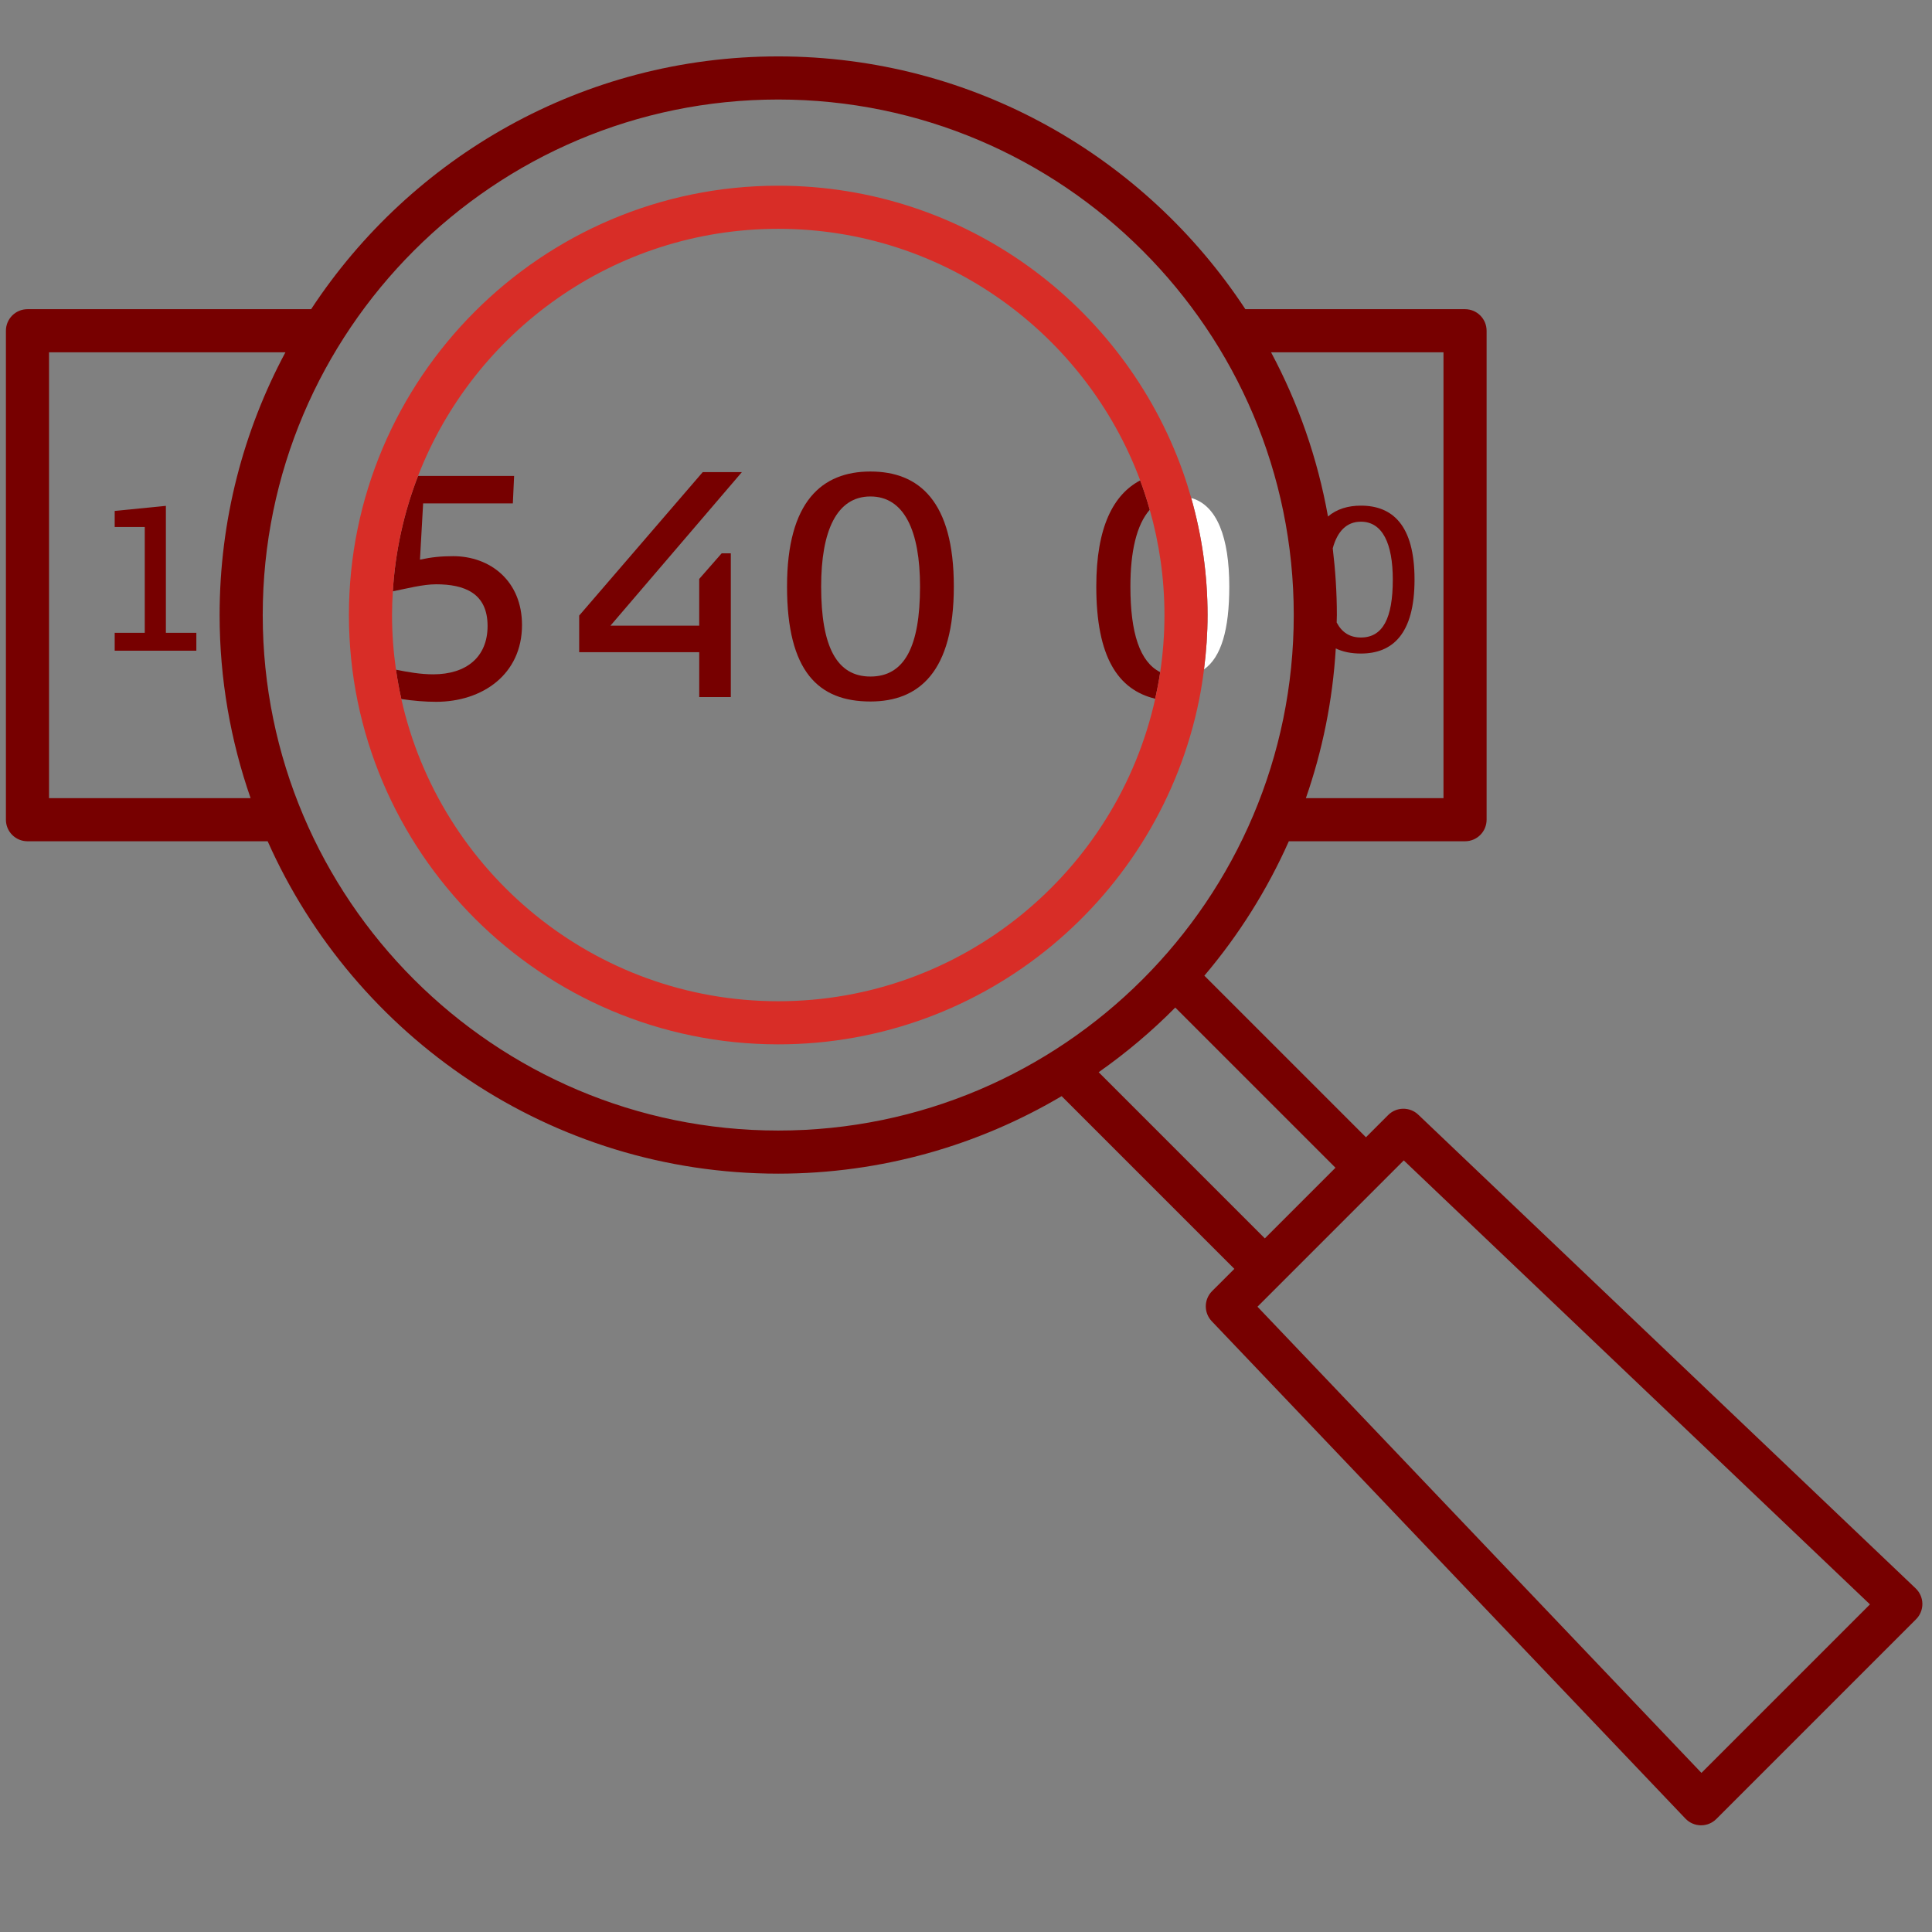
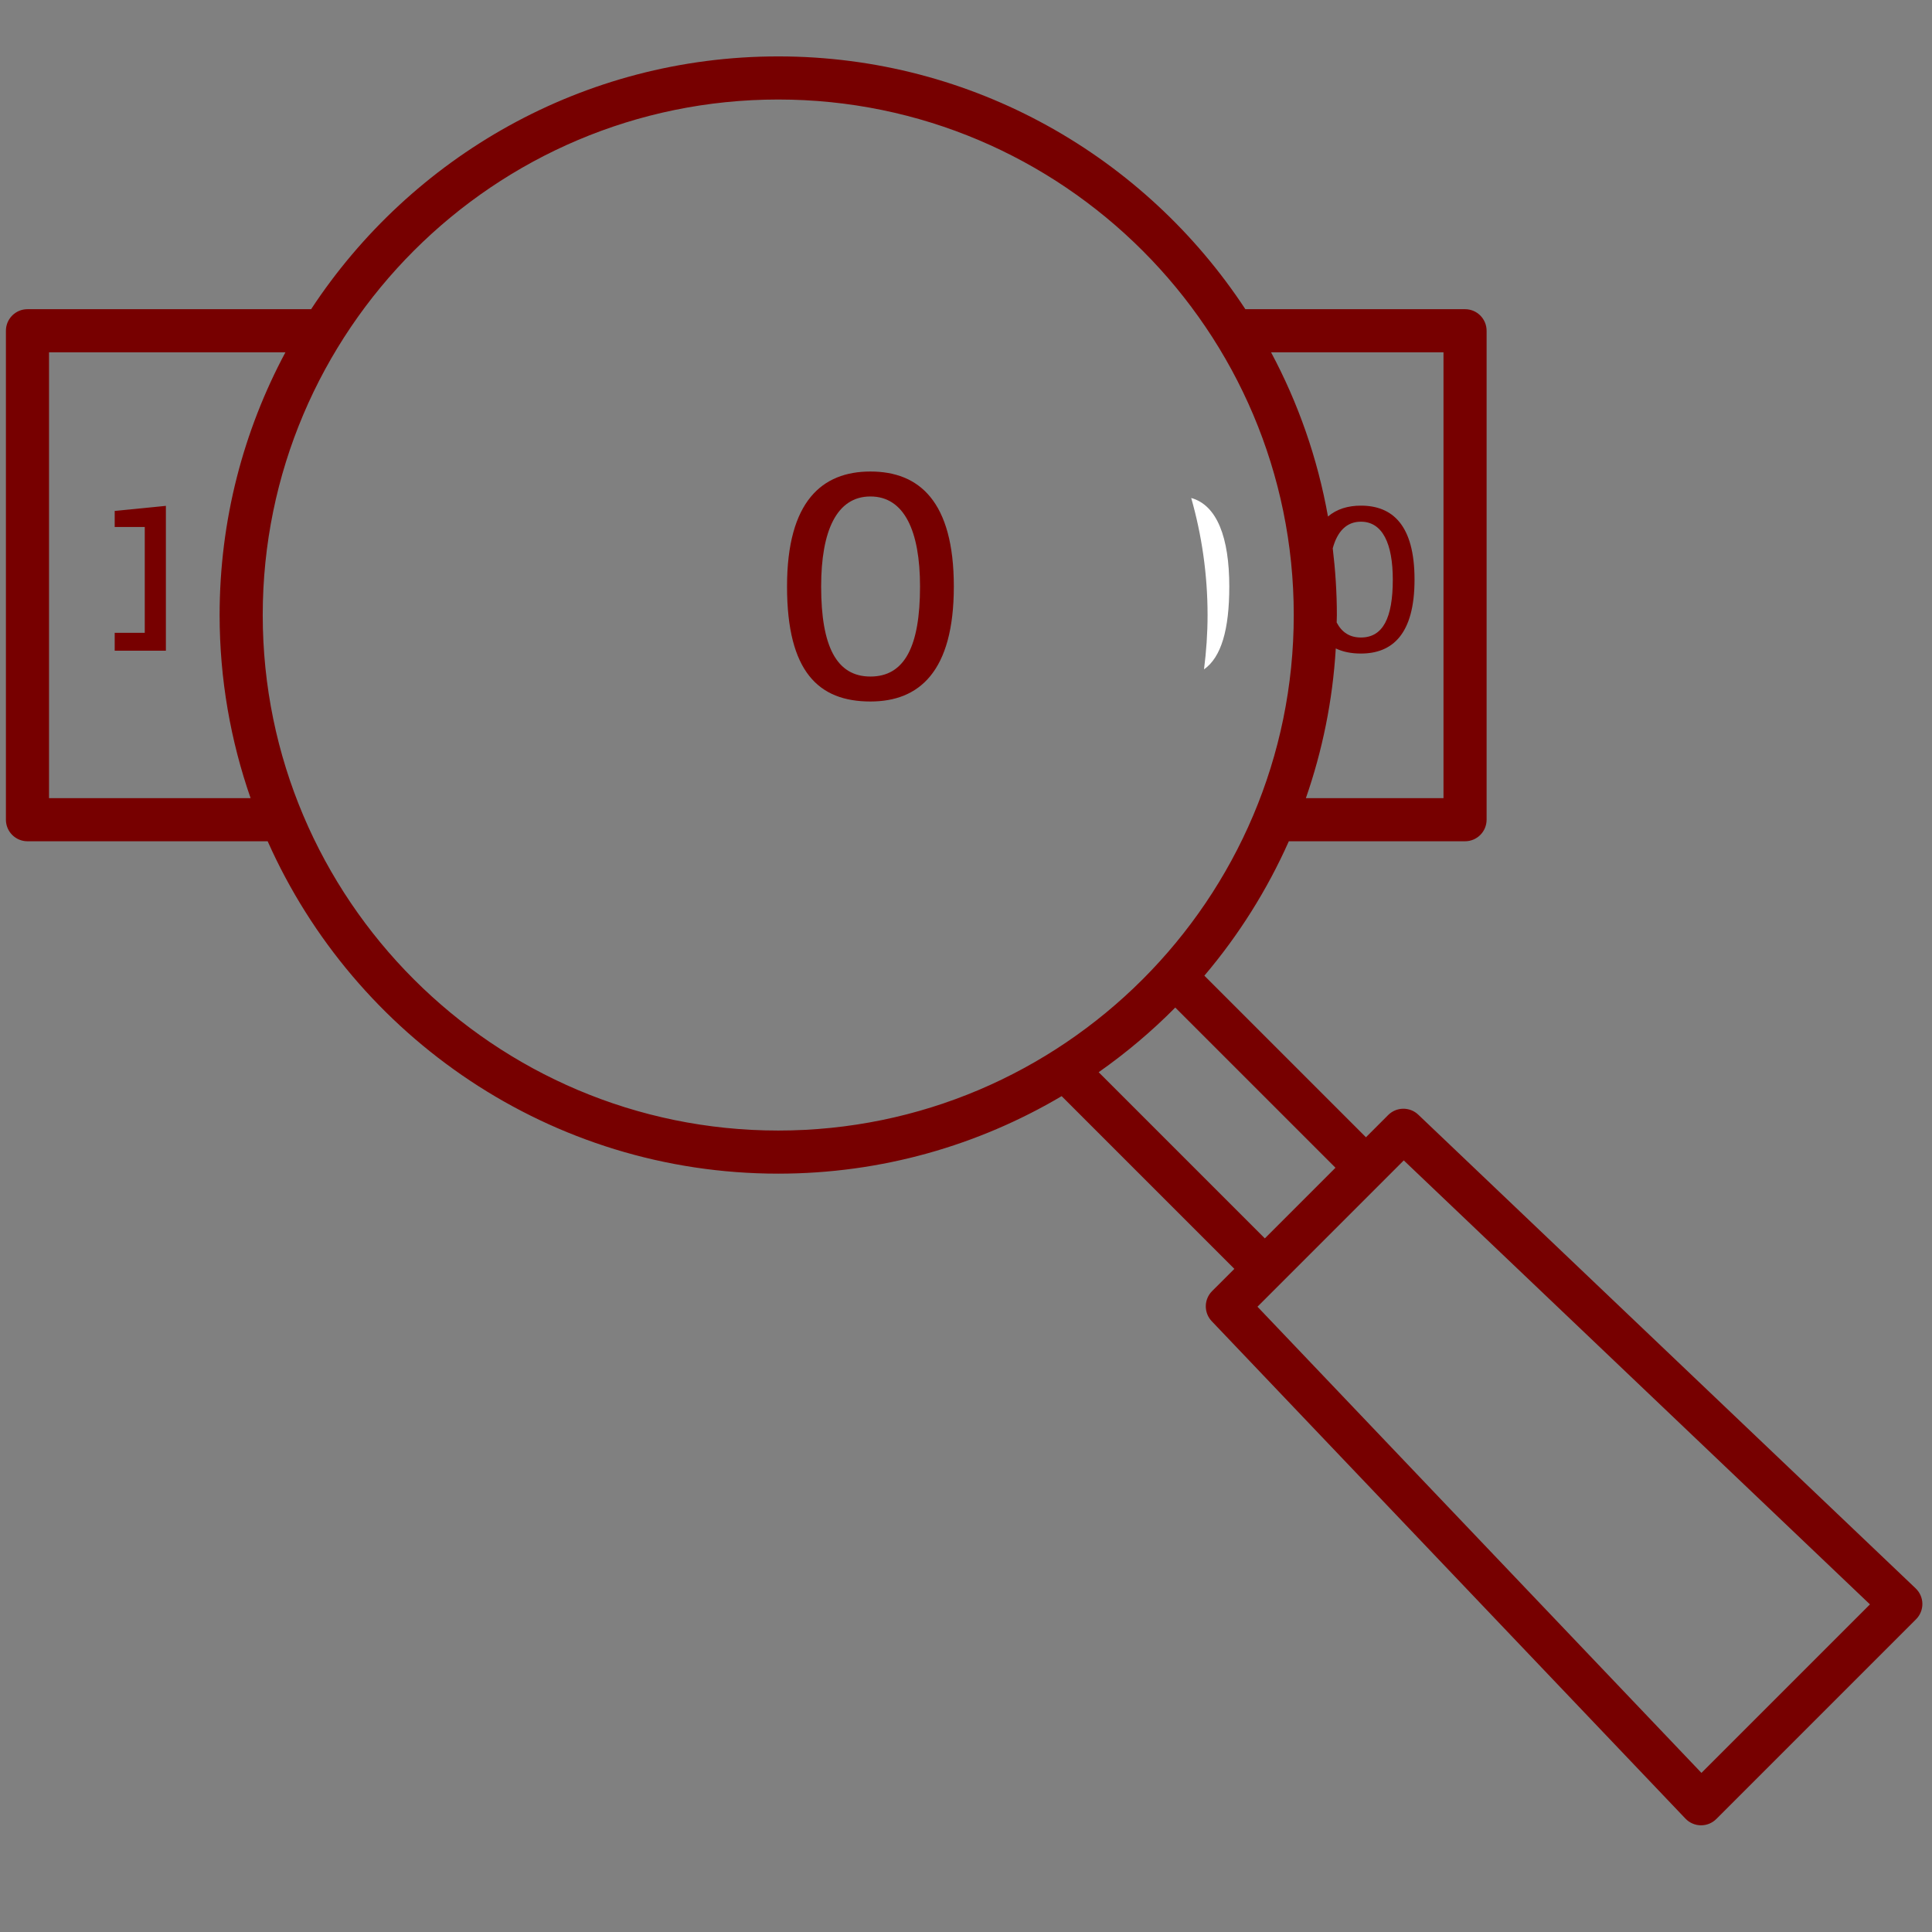
<svg xmlns="http://www.w3.org/2000/svg" version="1.1" id="svg2" width="298.667" height="298.667" viewBox="0 0 298.667 298.667">
  <rect x="0" y="0" width="298.667" height="298.667" fill="#808080" stroke="none" />
  <defs id="defs6">
    <clipPath clipPathUnits="userSpaceOnUse" id="clipPath20">
      <path d="M 0,224 H 224 V 0 H 0 Z" id="path18" />
    </clipPath>
  </defs>
  <g id="g8" transform="matrix(1.333,0,0,-1.333,0,298.667)">
    <g id="g10" transform="translate(19.238,165.392)">
-       <path d="M 0,0 -5.937,-0.589 V -2.45 h 3.487 v -12.275 h -3.487 v -2.073 h 9.47 v 2.073 H 0 Z" style="fill:#770000;fill-opacity:1;fill-rule:nonzero;stroke:none" id="path12" />
+       <path d="M 0,0 -5.937,-0.589 V -2.45 h 3.487 v -12.275 h -3.487 v -2.073 h 9.47 H 0 Z" style="fill:#770000;fill-opacity:1;fill-rule:nonzero;stroke:none" id="path12" />
    </g>
    <g id="g14">
      <g id="g16" clip-path="url(#clipPath20)">
        <g id="g22" transform="translate(197.319,18.452)">
          <path d="M 0,0 -51.489,54.063 -34.521,71.03 19.542,19.542 Z m -69.905,81.259 c 3.181,2.236 6.157,4.742 8.883,7.499 l 18.579,-18.578 -8.192,-8.191 z m -37.16,-6.765 c -32.966,0 -59.785,26.819 -59.785,59.784 0,32.966 26.819,59.785 59.785,59.785 32.965,0 59.784,-26.819 59.784,-59.785 0,-32.965 -26.819,-59.784 -59.784,-59.784 m -84.568,38.548 v 51.705 h 27.415 c -4.864,-9.088 -7.632,-19.46 -7.632,-30.469 0,-7.437 1.276,-14.578 3.593,-21.236 z m 148.874,28.975 c 0.533,1.958 1.599,3.086 3.266,3.086 2.52,0 3.698,-2.568 3.698,-6.715 0,-4.476 -1.154,-6.715 -3.698,-6.715 -1.282,0 -2.206,0.585 -2.81,1.741 0.004,0.289 0.022,0.575 0.022,0.864 0,2.621 -0.174,5.2 -0.478,7.739 m 12.843,22.73 v -51.705 h -15.958 c 1.912,5.493 3.109,11.316 3.467,17.363 0.837,-0.405 1.812,-0.593 2.914,-0.593 3.628,0 6.219,2.215 6.219,8.576 0,6.361 -2.591,8.576 -6.219,8.576 -1.478,0 -2.784,-0.381 -3.818,-1.259 -1.209,6.766 -3.461,13.173 -6.602,19.042 z M 24.845,21.396 -32.84,76.334 c -0.982,0.936 -2.533,0.917 -3.492,-0.043 l -2.576,-2.576 -18.739,18.739 c 3.964,4.676 7.272,9.918 9.795,15.588 h 20.436 c 1.381,0 2.5,1.119 2.5,2.5 v 56.705 c 0,1.38 -1.119,2.5 -2.5,2.5 h -25.477 c -11.588,17.638 -31.537,29.316 -54.172,29.316 -22.636,0 -42.585,-11.678 -54.173,-29.316 h -32.895 c -1.381,0 -2.5,-1.12 -2.5,-2.5 v -56.705 c 0,-1.381 1.119,-2.5 2.5,-2.5 h 27.855 c 10.09,-22.684 32.827,-38.548 59.213,-38.548 11.99,0 23.223,3.287 32.866,8.989 l 20.029,-20.03 -2.58,-2.579 c -0.959,-0.959 -0.978,-2.509 -0.042,-3.492 L -1.854,-5.304 c 0.465,-0.487 1.106,-0.766 1.78,-0.775 h 0.031 c 0.662,0 1.298,0.263 1.767,0.732 l 23.165,23.165 c 0.476,0.477 0.74,1.125 0.732,1.798 -0.008,0.674 -0.288,1.316 -0.776,1.78" style="fill:#770000;fill-opacity:1;fill-rule:nonzero;stroke:none" id="path24" />
        </g>
        <g id="g26" transform="translate(142.562,156.039)">
          <path d="m 0,0 c 0,5.663 -1.415,9.431 -4.415,10.265 1.226,-4.318 1.896,-8.868 1.896,-13.573 0,-2.136 -0.15,-4.237 -0.413,-6.303 C -0.936,-8.206 0,-5.01 0,0" style="fill:#ffffff;fill-opacity:1;fill-rule:nonzero;stroke:none" id="path28" />
        </g>
        <g id="g30" transform="translate(60.538,151.569)">
-           <path d="m 0,0 c 0,5.129 -3.7,7.987 -7.986,7.987 -1.393,0 -2.493,-0.11 -3.848,-0.403 l 0.367,6.521 h 10.405 l 0.146,3.187 h -11.14 c -1.626,-4.195 -2.639,-8.69 -2.925,-13.382 1.617,0.323 3.494,0.816 5.016,0.816 3.297,0 5.972,-1.026 5.972,-4.836 0,-3.627 -2.491,-5.605 -6.302,-5.605 -1.45,0 -2.899,0.249 -4.322,0.537 0.164,-1.148 0.373,-2.282 0.623,-3.401 1.4,-0.21 2.767,-0.323 4.029,-0.323 C -4.58,-8.902 0,-5.715 0,0" style="fill:#770000;fill-opacity:1;fill-rule:nonzero;stroke:none" id="path32" />
-         </g>
+           </g>
        <g id="g34" transform="translate(81.493,169.301)">
-           <path d="m 0,0 -14.325,-16.633 v -4.25 h 13.922 v -5.202 H 3.26 V -9.416 H 2.197 l -2.6,-2.967 v -5.422 H -10.698 L 4.542,0 Z" style="fill:#770000;fill-opacity:1;fill-rule:nonzero;stroke:none" id="path36" />
-         </g>
+           </g>
        <g id="g38" transform="translate(100.945,145.597)">
          <path d="m 0,0 c -3.92,0 -5.716,3.48 -5.716,10.441 0,6.448 1.796,10.442 5.716,10.442 3.92,0 5.752,-3.994 5.752,-10.442 C 5.752,3.48 3.957,0 0,0 m 0,23.777 c -5.605,0 -9.672,-3.444 -9.672,-13.336 0,-9.891 3.663,-13.335 9.672,-13.335 5.642,0 9.672,3.444 9.672,13.335 0,9.892 -4.03,13.336 -9.672,13.336" style="fill:#770000;fill-opacity:1;fill-rule:nonzero;stroke:none" id="path40" />
        </g>
        <g id="g42" transform="translate(131.094,156.039)">
-           <path d="M 0,0 C 0,4.081 0.722,7.174 2.244,8.899 1.917,10.053 1.552,11.191 1.136,12.305 -1.969,10.664 -3.956,6.907 -3.956,0 c 0,-8.216 2.533,-11.975 6.833,-13.015 0.226,1.016 0.424,2.041 0.579,3.081 C 1.104,-8.746 0,-5.442 0,0" style="fill:#770000;fill-opacity:1;fill-rule:nonzero;stroke:none" id="path44" />
-         </g>
+           </g>
        <g id="g46" transform="translate(134.55,146.105)">
-           <path d="m 0,0 c -0.155,-1.04 -0.353,-2.065 -0.578,-3.081 -4.448,-20.044 -22.355,-35.082 -43.718,-35.082 -21.352,0 -39.25,15.021 -43.711,35.049 -0.249,1.119 -0.459,2.252 -0.622,3.4 -0.295,2.073 -0.457,4.187 -0.457,6.34 0,0.923 0.037,1.838 0.093,2.748 0.285,4.692 1.299,9.188 2.924,13.383 6.49,16.747 22.761,28.658 41.773,28.658 19.207,0 35.625,-12.155 41.976,-29.176 0.416,-1.114 0.781,-2.252 1.109,-3.406 C -0.109,14.949 0.493,10.858 0.493,6.626 0.493,4.375 0.322,2.163 0,0 m 5.08,0.323 c 0.263,2.066 0.413,4.167 0.413,6.303 0,4.705 -0.67,9.254 -1.896,13.573 -0.293,1.032 -0.613,2.052 -0.97,3.056 -6.86,19.3 -25.299,33.16 -46.923,33.16 -27.454,0 -49.79,-22.335 -49.79,-49.789 0,-27.454 22.336,-49.789 49.79,-49.789 24.096,0 44.245,17.208 48.814,39.979 0.231,1.154 0.412,2.326 0.562,3.507" style="fill:#d82d27;fill-opacity:1;fill-rule:nonzero;stroke:none" id="path48" />
-         </g>
+           </g>
      </g>
    </g>
  </g>
</svg>